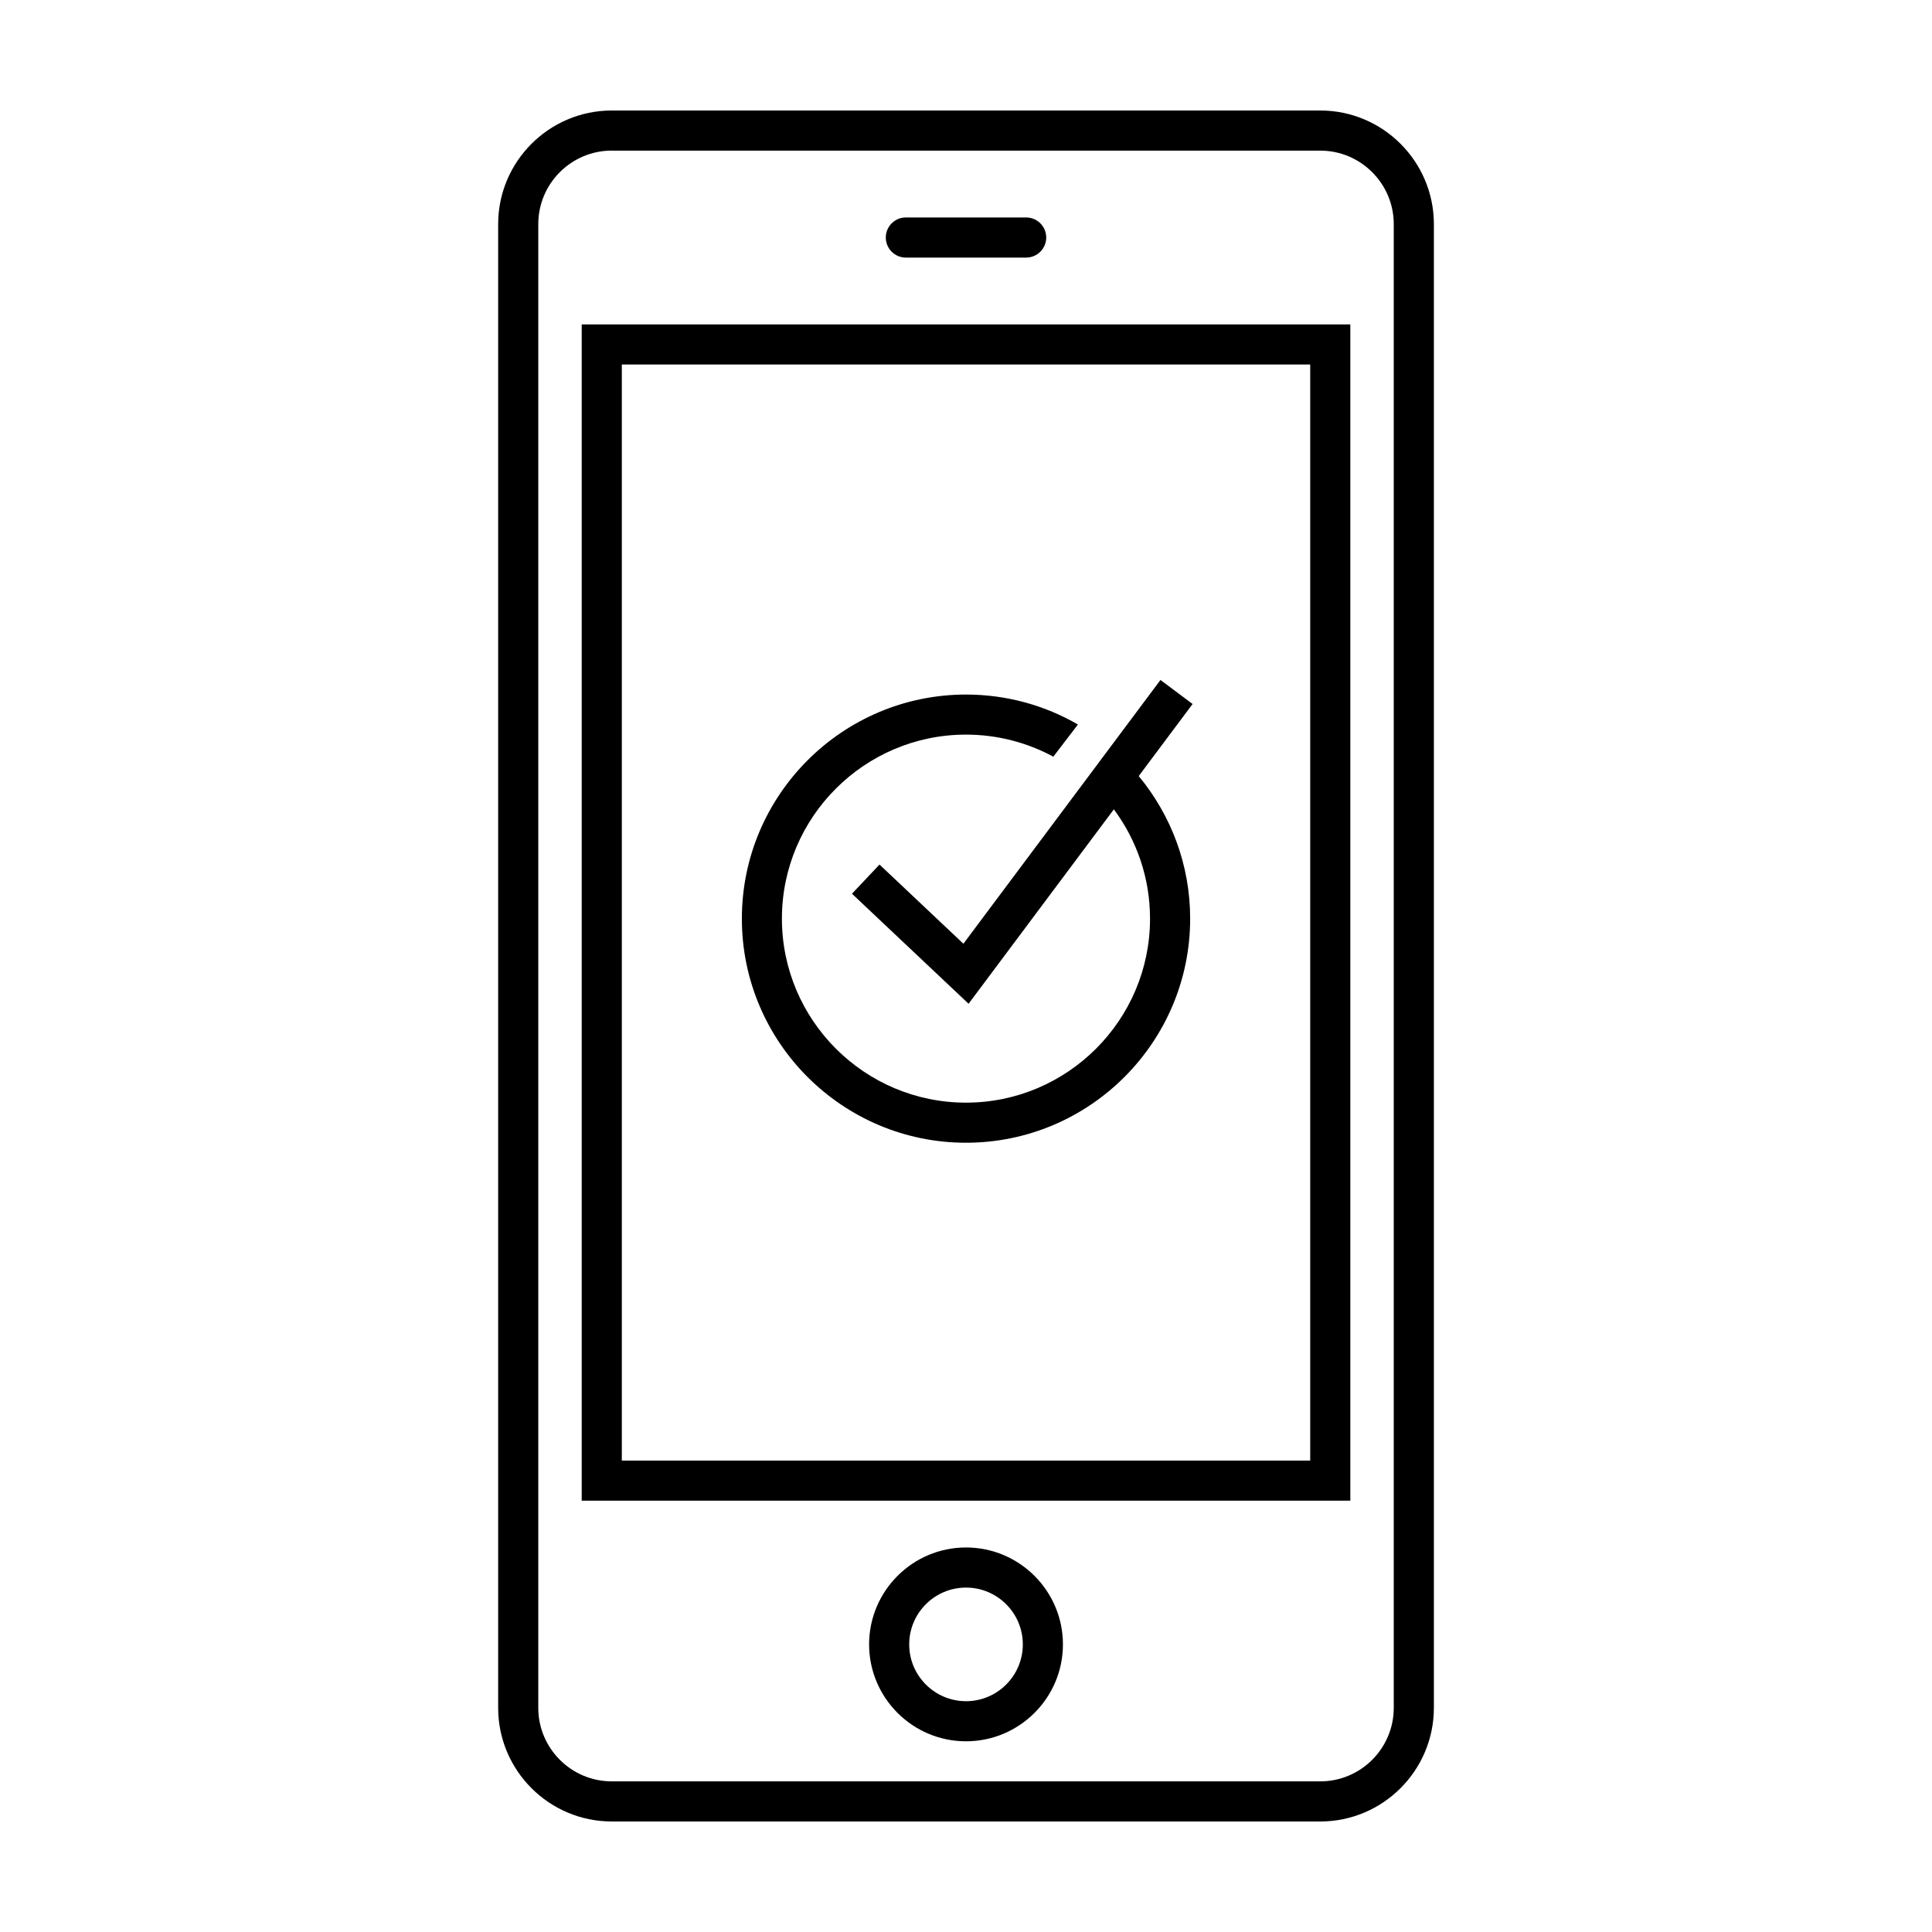
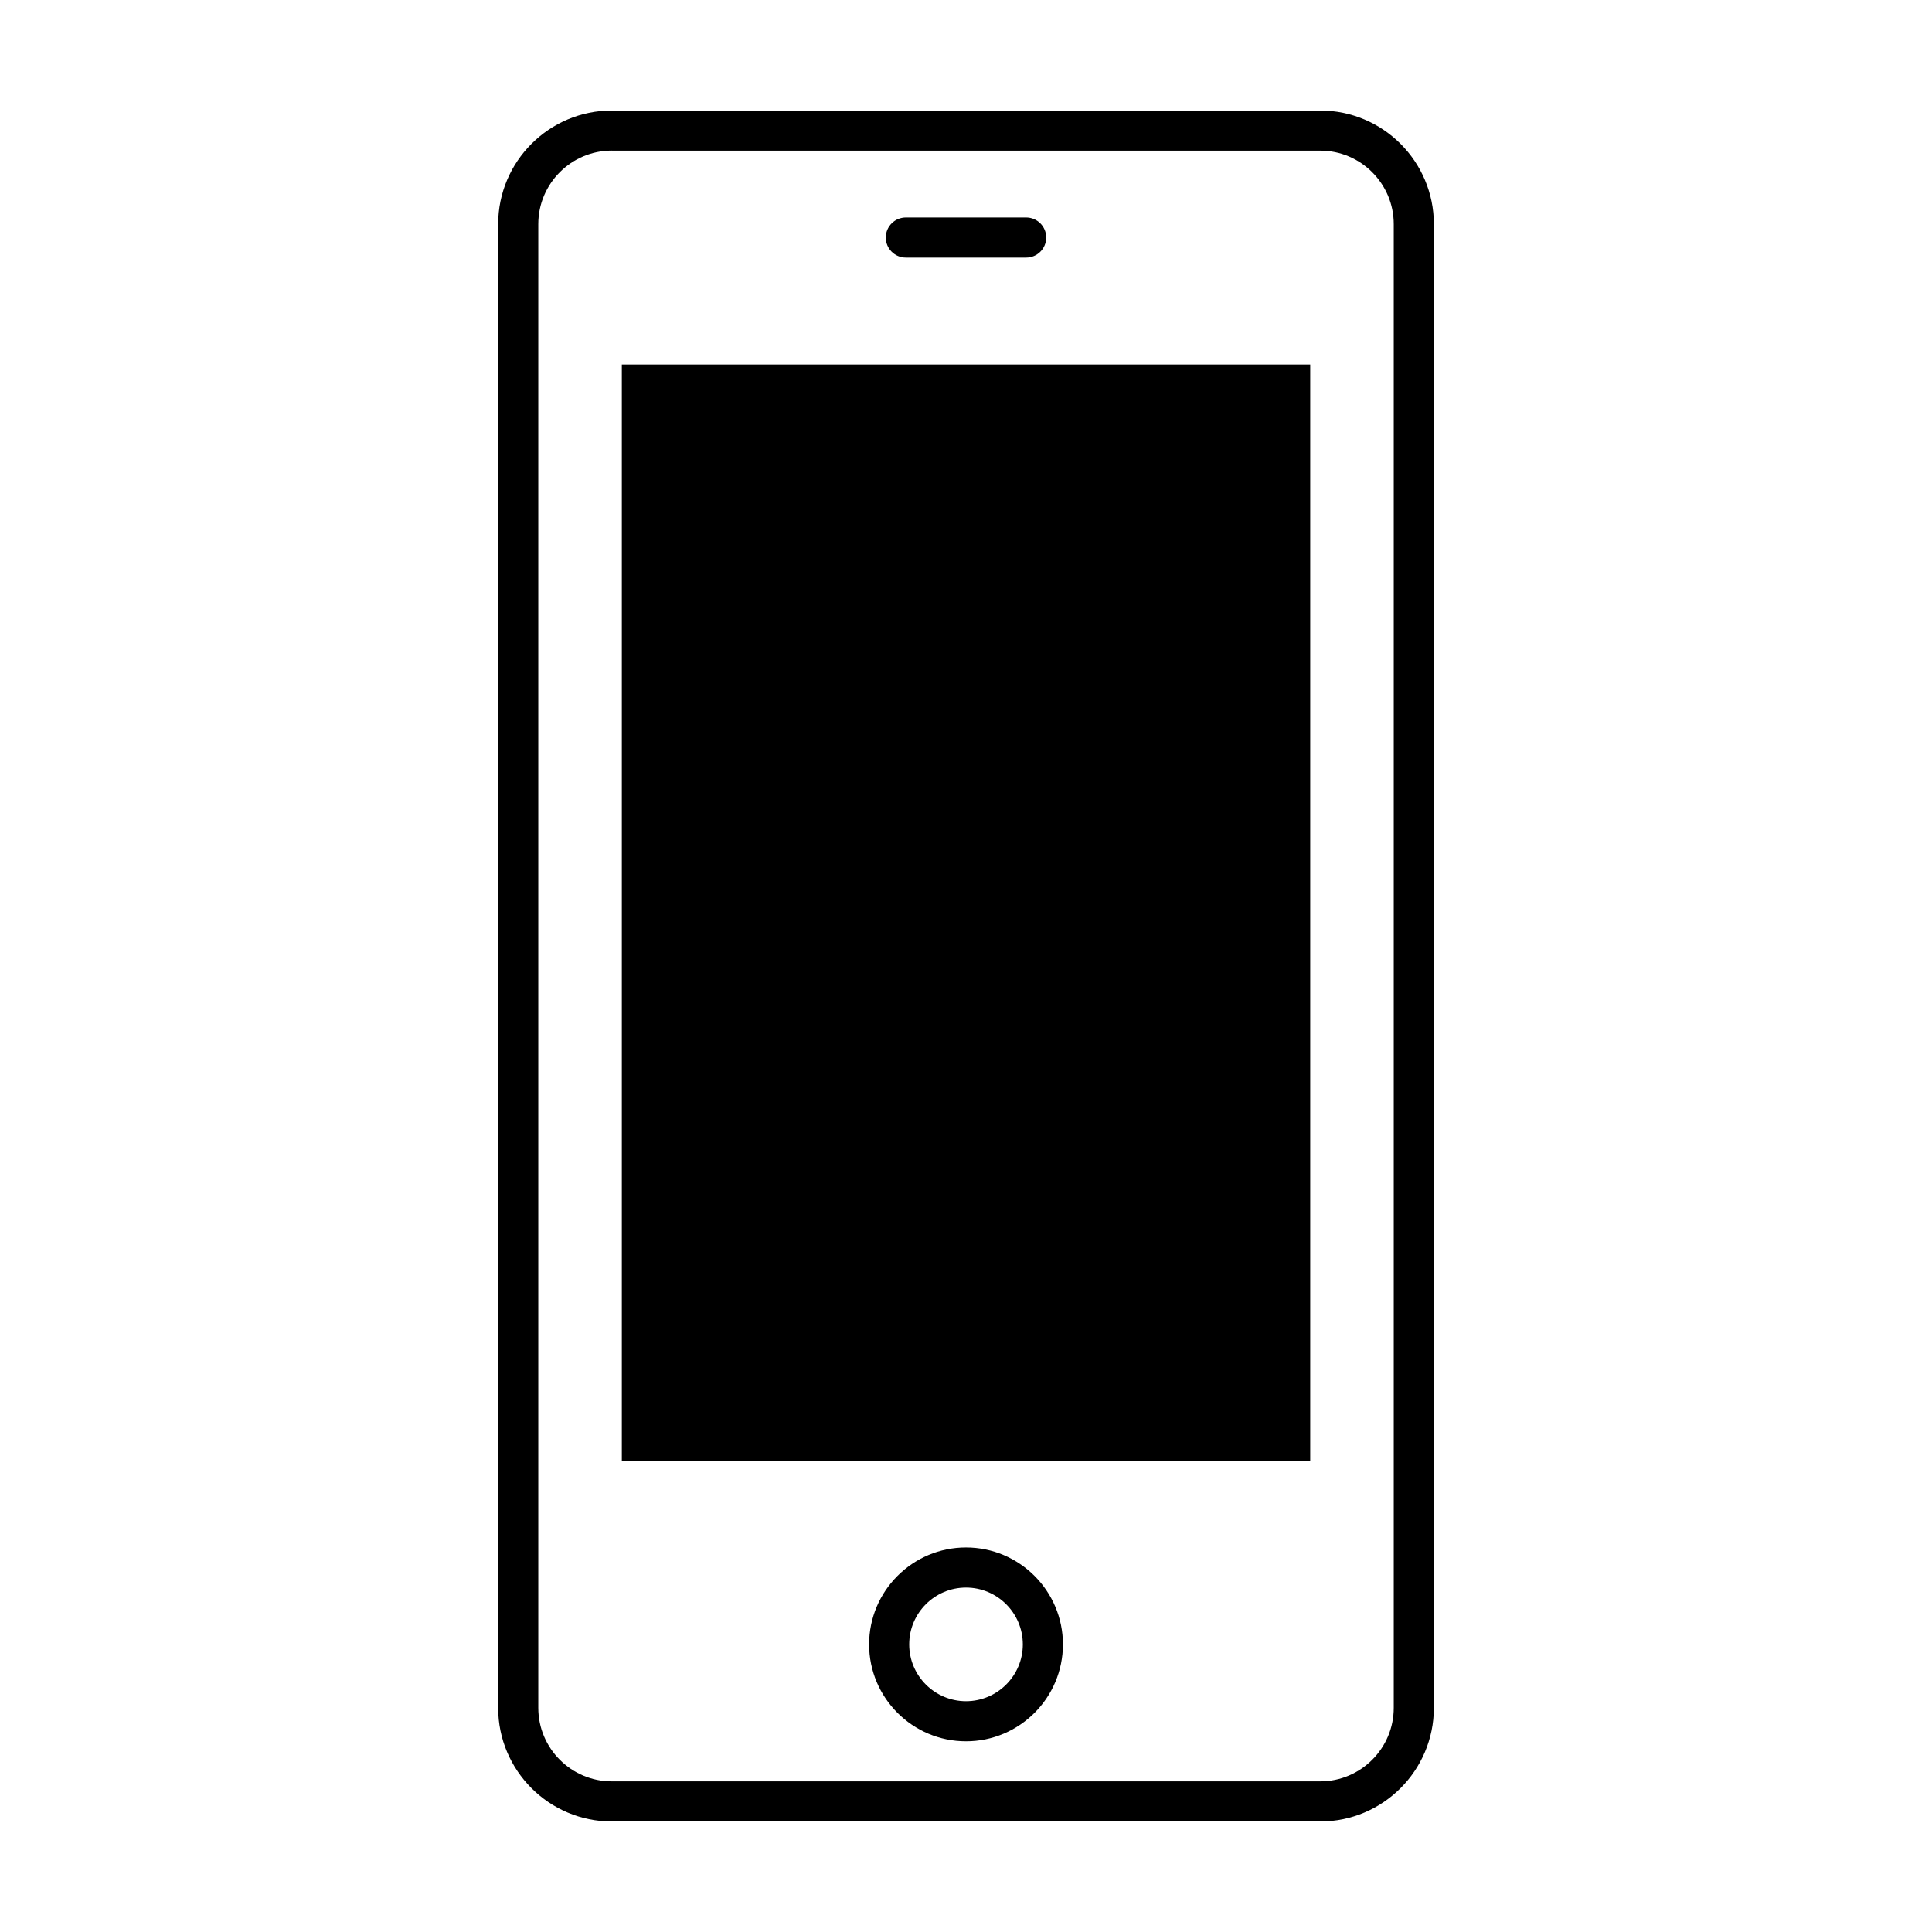
<svg xmlns="http://www.w3.org/2000/svg" fill="#000000" width="800px" height="800px" version="1.1" viewBox="144 144 512 512">
-   <path d="m493.88 626.71h-187.75c-16.605 0-30.113-13.508-30.113-30.113v-393.2c0.004-16.605 13.512-30.113 30.113-30.113h187.75c16.605 0 30.113 13.508 30.113 30.113v393.21c-0.008 16.602-13.516 30.105-30.113 30.105zm-187.75-442.8c-10.742 0-19.48 8.742-19.48 19.48v393.21c0 10.742 8.742 19.48 19.48 19.48h187.75c10.742 0 19.48-8.742 19.48-19.48v-393.2c0-10.742-8.742-19.48-19.48-19.48l-187.75-0.004zm195.72 357.79h-203.69v-311.73h203.69zm-193.06-10.625h182.43v-290.48h-182.43zm91.215 74.387c-14.16 0-25.684-11.523-25.684-25.684 0-14.16 11.523-25.684 25.684-25.684s25.684 11.523 25.684 25.684c0 14.16-11.523 25.684-25.684 25.684zm0-40.738c-8.305 0-15.055 6.75-15.055 15.055 0 8.305 6.758 15.055 15.055 15.055s15.055-6.75 15.055-15.055c-0.004-8.305-6.754-15.055-15.055-15.055zm21.254-357.78c0-2.934-2.379-5.316-5.316-5.316h-31.883c-2.934 0-5.316 2.379-5.316 5.316s2.379 5.316 5.316 5.316h31.883c2.938-0.004 5.316-2.383 5.316-5.316zm38.793 123.62-8.516-6.363-52.223 69.895-22.234-20.98-7.297 7.727 30.902 29.16 38.5-51.523c6.016 8.102 9.586 18.121 9.586 28.965 0 26.887-21.891 48.766-48.777 48.766s-48.777-21.875-48.777-48.766c0-26.887 21.891-48.766 48.777-48.766 8.359 0 16.258 2.125 23.148 5.844l6.519-8.52c-8.723-5.055-18.871-7.941-29.656-7.941-32.746 0-59.402 26.637-59.402 59.391-0.004 32.75 26.652 59.383 59.402 59.383 32.746 0 59.402-26.641 59.402-59.391 0-14.344-5.133-27.496-13.633-37.777z" />
+   <path d="m493.88 626.71h-187.75c-16.605 0-30.113-13.508-30.113-30.113v-393.2c0.004-16.605 13.512-30.113 30.113-30.113h187.75c16.605 0 30.113 13.508 30.113 30.113v393.21c-0.008 16.602-13.516 30.105-30.113 30.105zm-187.75-442.8c-10.742 0-19.48 8.742-19.48 19.48v393.21c0 10.742 8.742 19.48 19.48 19.48h187.75c10.742 0 19.48-8.742 19.48-19.48v-393.2c0-10.742-8.742-19.48-19.48-19.48l-187.75-0.004zm195.72 357.79h-203.69h203.69zm-193.06-10.625h182.43v-290.48h-182.43zm91.215 74.387c-14.16 0-25.684-11.523-25.684-25.684 0-14.16 11.523-25.684 25.684-25.684s25.684 11.523 25.684 25.684c0 14.16-11.523 25.684-25.684 25.684zm0-40.738c-8.305 0-15.055 6.75-15.055 15.055 0 8.305 6.758 15.055 15.055 15.055s15.055-6.75 15.055-15.055c-0.004-8.305-6.754-15.055-15.055-15.055zm21.254-357.78c0-2.934-2.379-5.316-5.316-5.316h-31.883c-2.934 0-5.316 2.379-5.316 5.316s2.379 5.316 5.316 5.316h31.883c2.938-0.004 5.316-2.383 5.316-5.316zm38.793 123.62-8.516-6.363-52.223 69.895-22.234-20.98-7.297 7.727 30.902 29.16 38.5-51.523c6.016 8.102 9.586 18.121 9.586 28.965 0 26.887-21.891 48.766-48.777 48.766s-48.777-21.875-48.777-48.766c0-26.887 21.891-48.766 48.777-48.766 8.359 0 16.258 2.125 23.148 5.844l6.519-8.52c-8.723-5.055-18.871-7.941-29.656-7.941-32.746 0-59.402 26.637-59.402 59.391-0.004 32.75 26.652 59.383 59.402 59.383 32.746 0 59.402-26.641 59.402-59.391 0-14.344-5.133-27.496-13.633-37.777z" />
</svg>